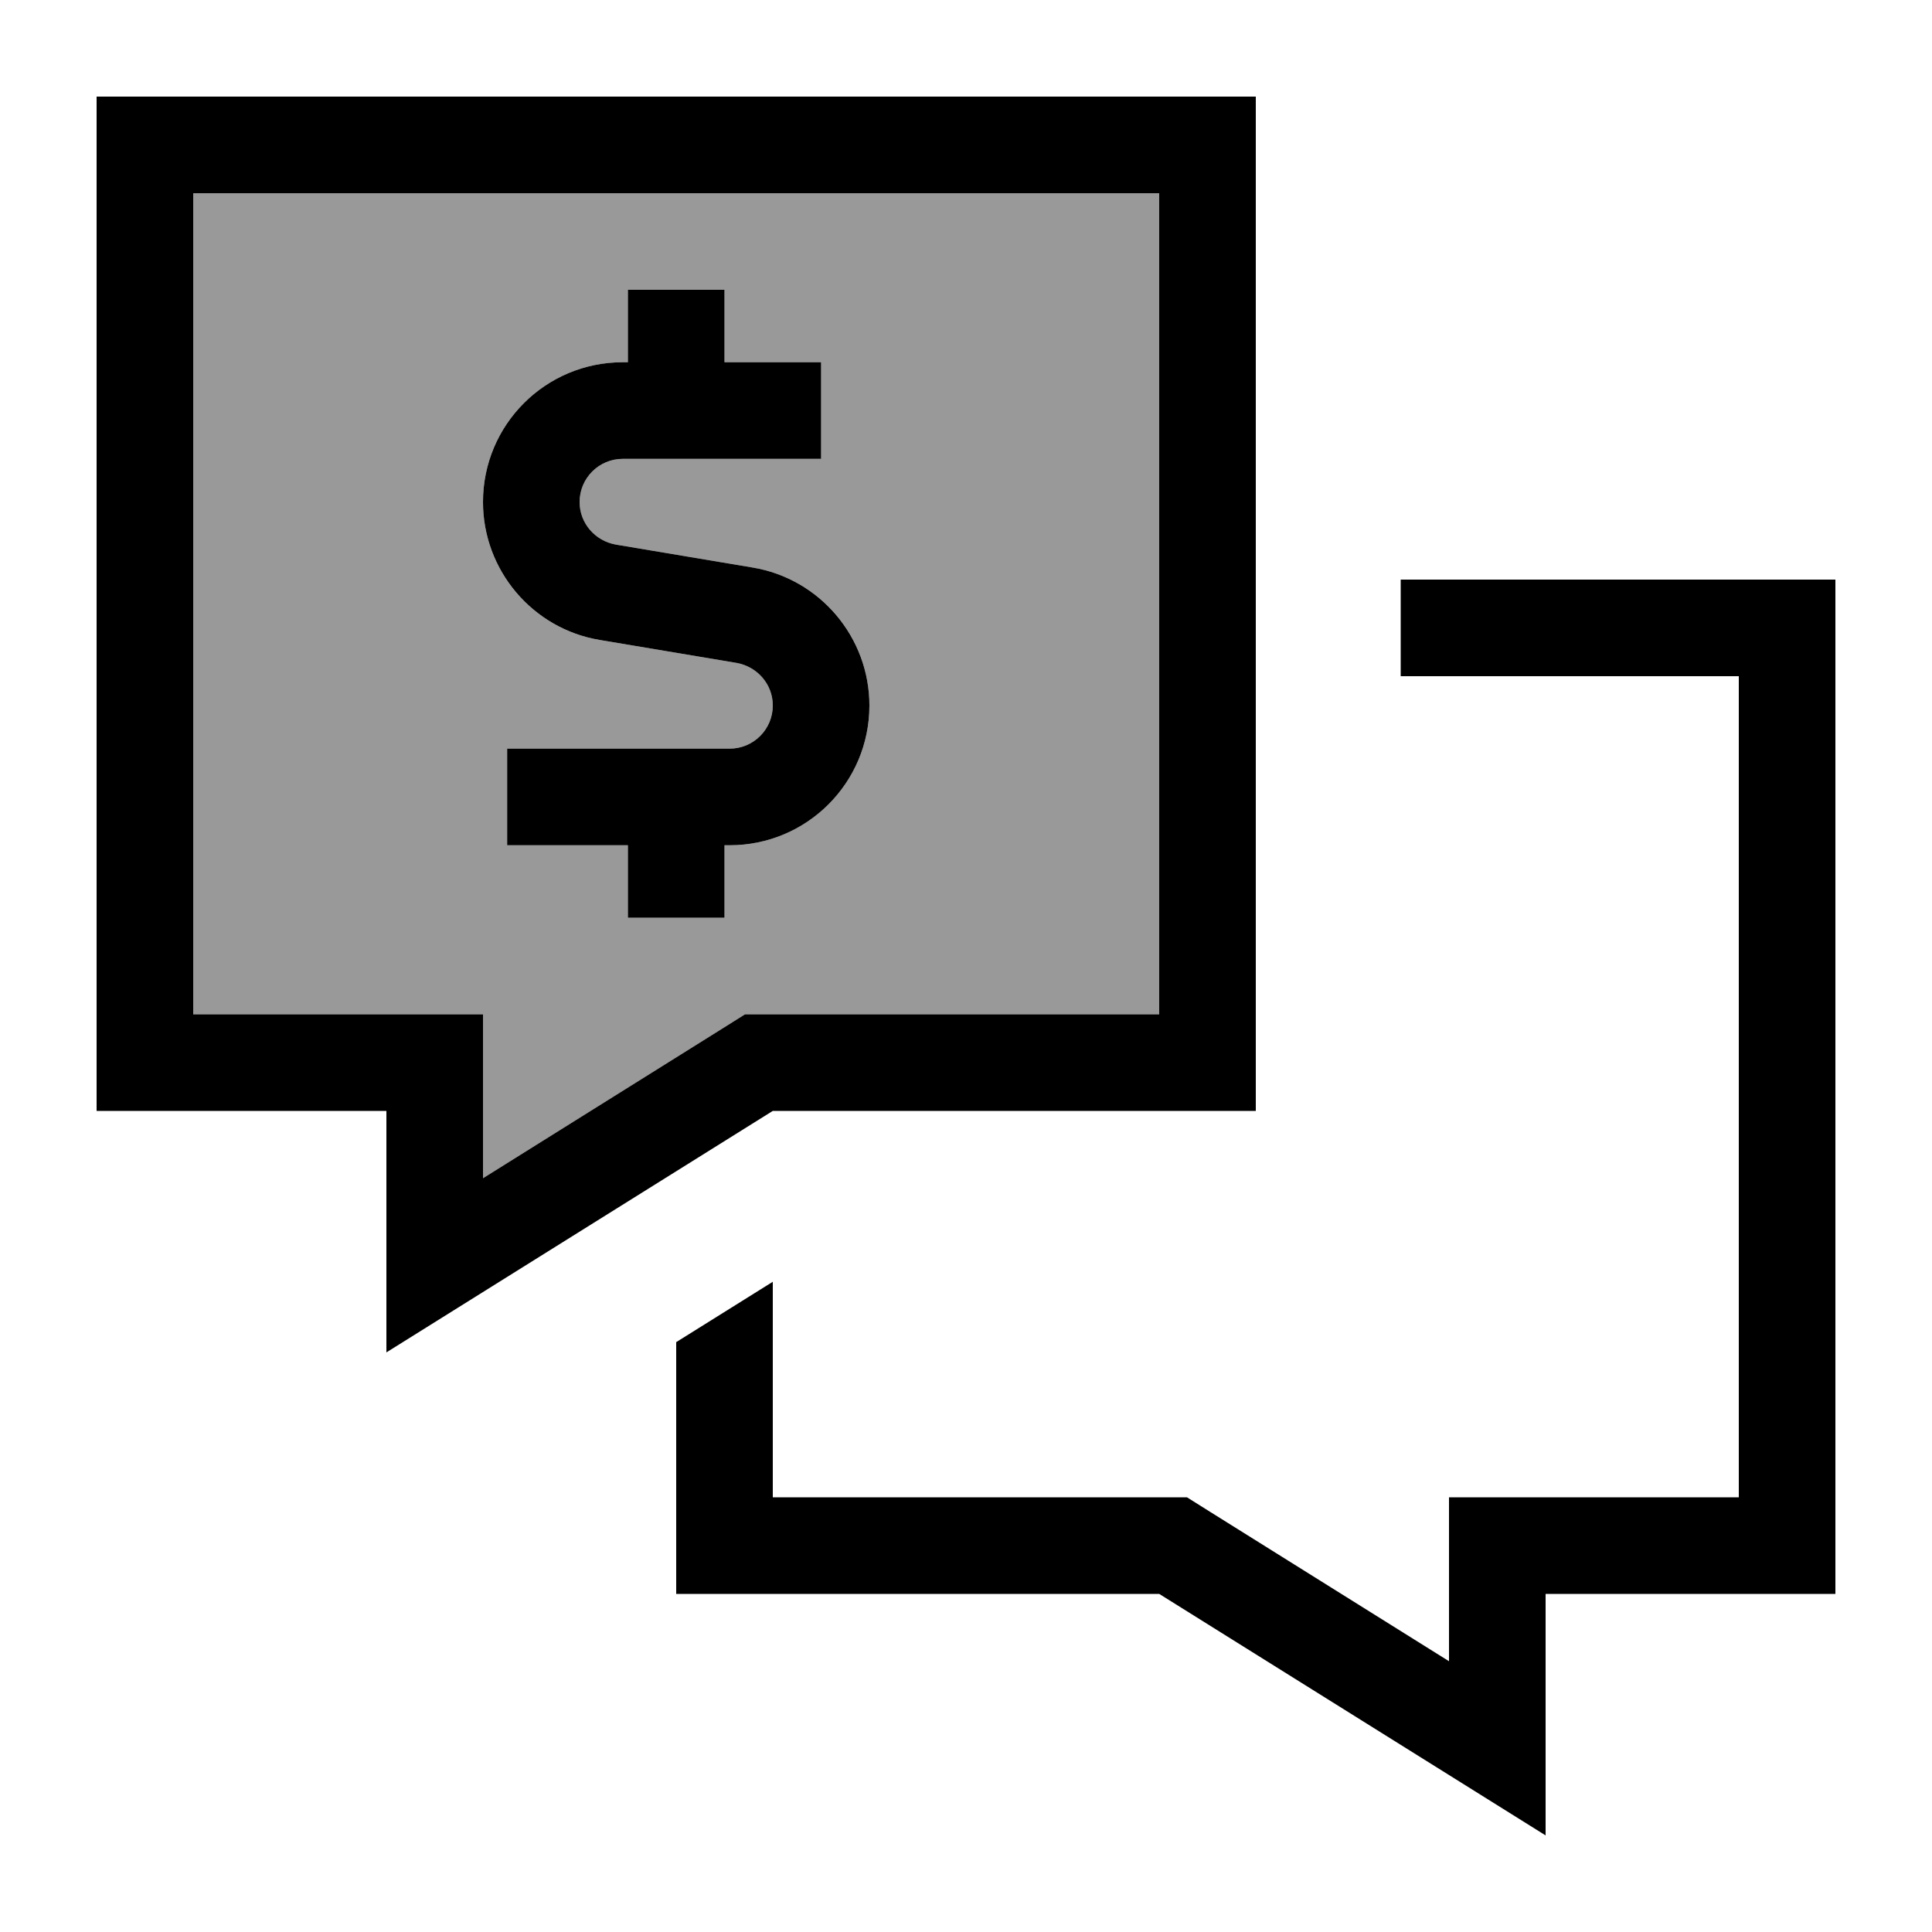
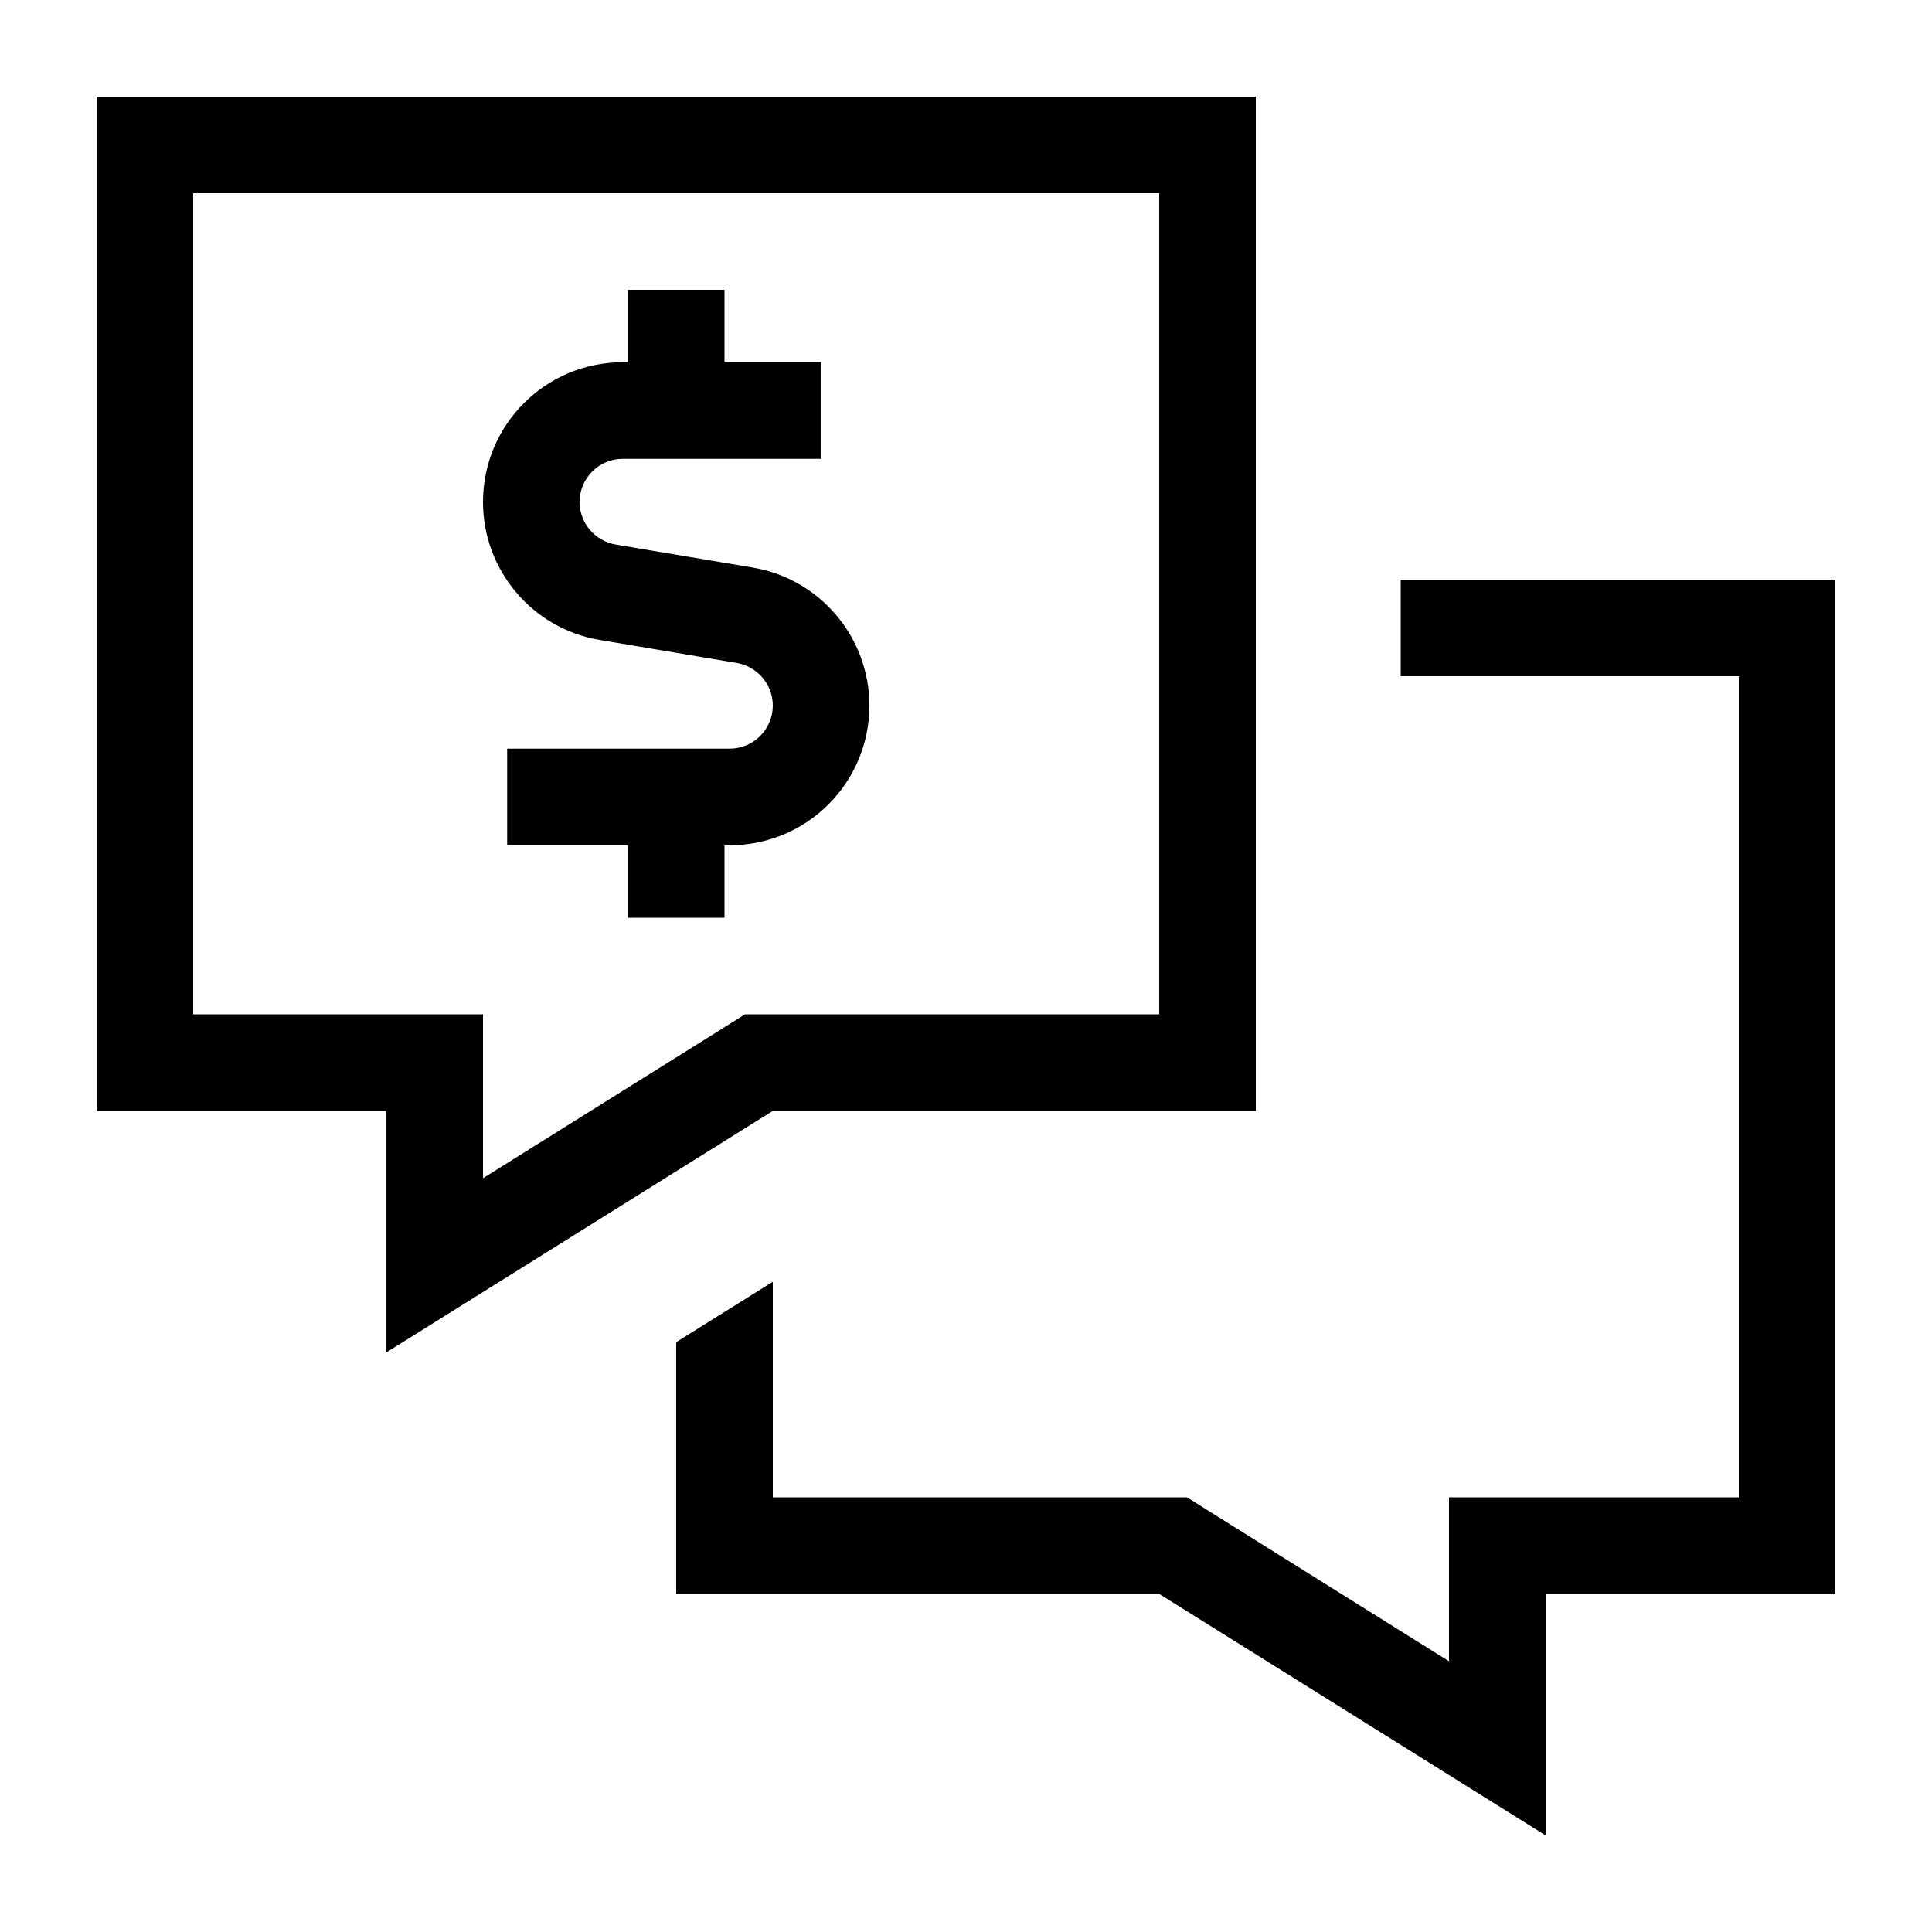
<svg xmlns="http://www.w3.org/2000/svg" viewBox="0 0 640 640">
-   <path opacity=".4" fill="currentColor" d="M64 64L64 336L160 336L160 390.3L239 340.9L246.8 336L384 336L384 64L64 64zM160 166.3C160 140.7 180.7 120 206.3 120L208 120L208 96L240 96L240 120L272 120L272 152L206.3 152C198.4 152 192 158.4 192 166.3C192 173.3 197.1 179.3 204 180.4L249.3 188C271.6 191.7 288 211 288 233.7C288 259.3 267.3 280 241.7 280L240 280L240 304L208 304L208 280L168 280L168 248L241.7 248C249.6 248 256 241.6 256 233.7C256 226.7 250.9 220.7 244 219.6L198.7 212C176.4 208.3 160 189 160 166.3z" />
  <path fill="currentColor" d="M96 368L128 368L128 448L256 368L416 368L416 32L32 32L32 368L96 368zM64 336L64 64L384 64L384 336L246.8 336L239 340.9L160 390.3L160 336L64 336zM224 496L224 528L384 528L512 608L512 528L608 528L608 192L464 192L464 224L576 224L576 496L480 496L480 550.3L401 500.9L393.2 496L256 496L256 424.6L224 444.6L224 496zM240 96L208 96L208 120L206.3 120C180.7 120 160 140.7 160 166.3C160 188.9 176.4 208.3 198.7 212L244 219.6C250.9 220.8 256 226.7 256 233.7C256 241.6 249.6 248 241.7 248L168 248L168 280L208 280L208 304L240 304L240 280L241.7 280C267.3 280 288 259.3 288 233.7C288 211.1 271.6 191.7 249.3 188L204 180.4C197.1 179.2 192 173.3 192 166.3C192 158.4 198.4 152 206.3 152L272 152L272 120L240 120L240 96z" />
</svg>